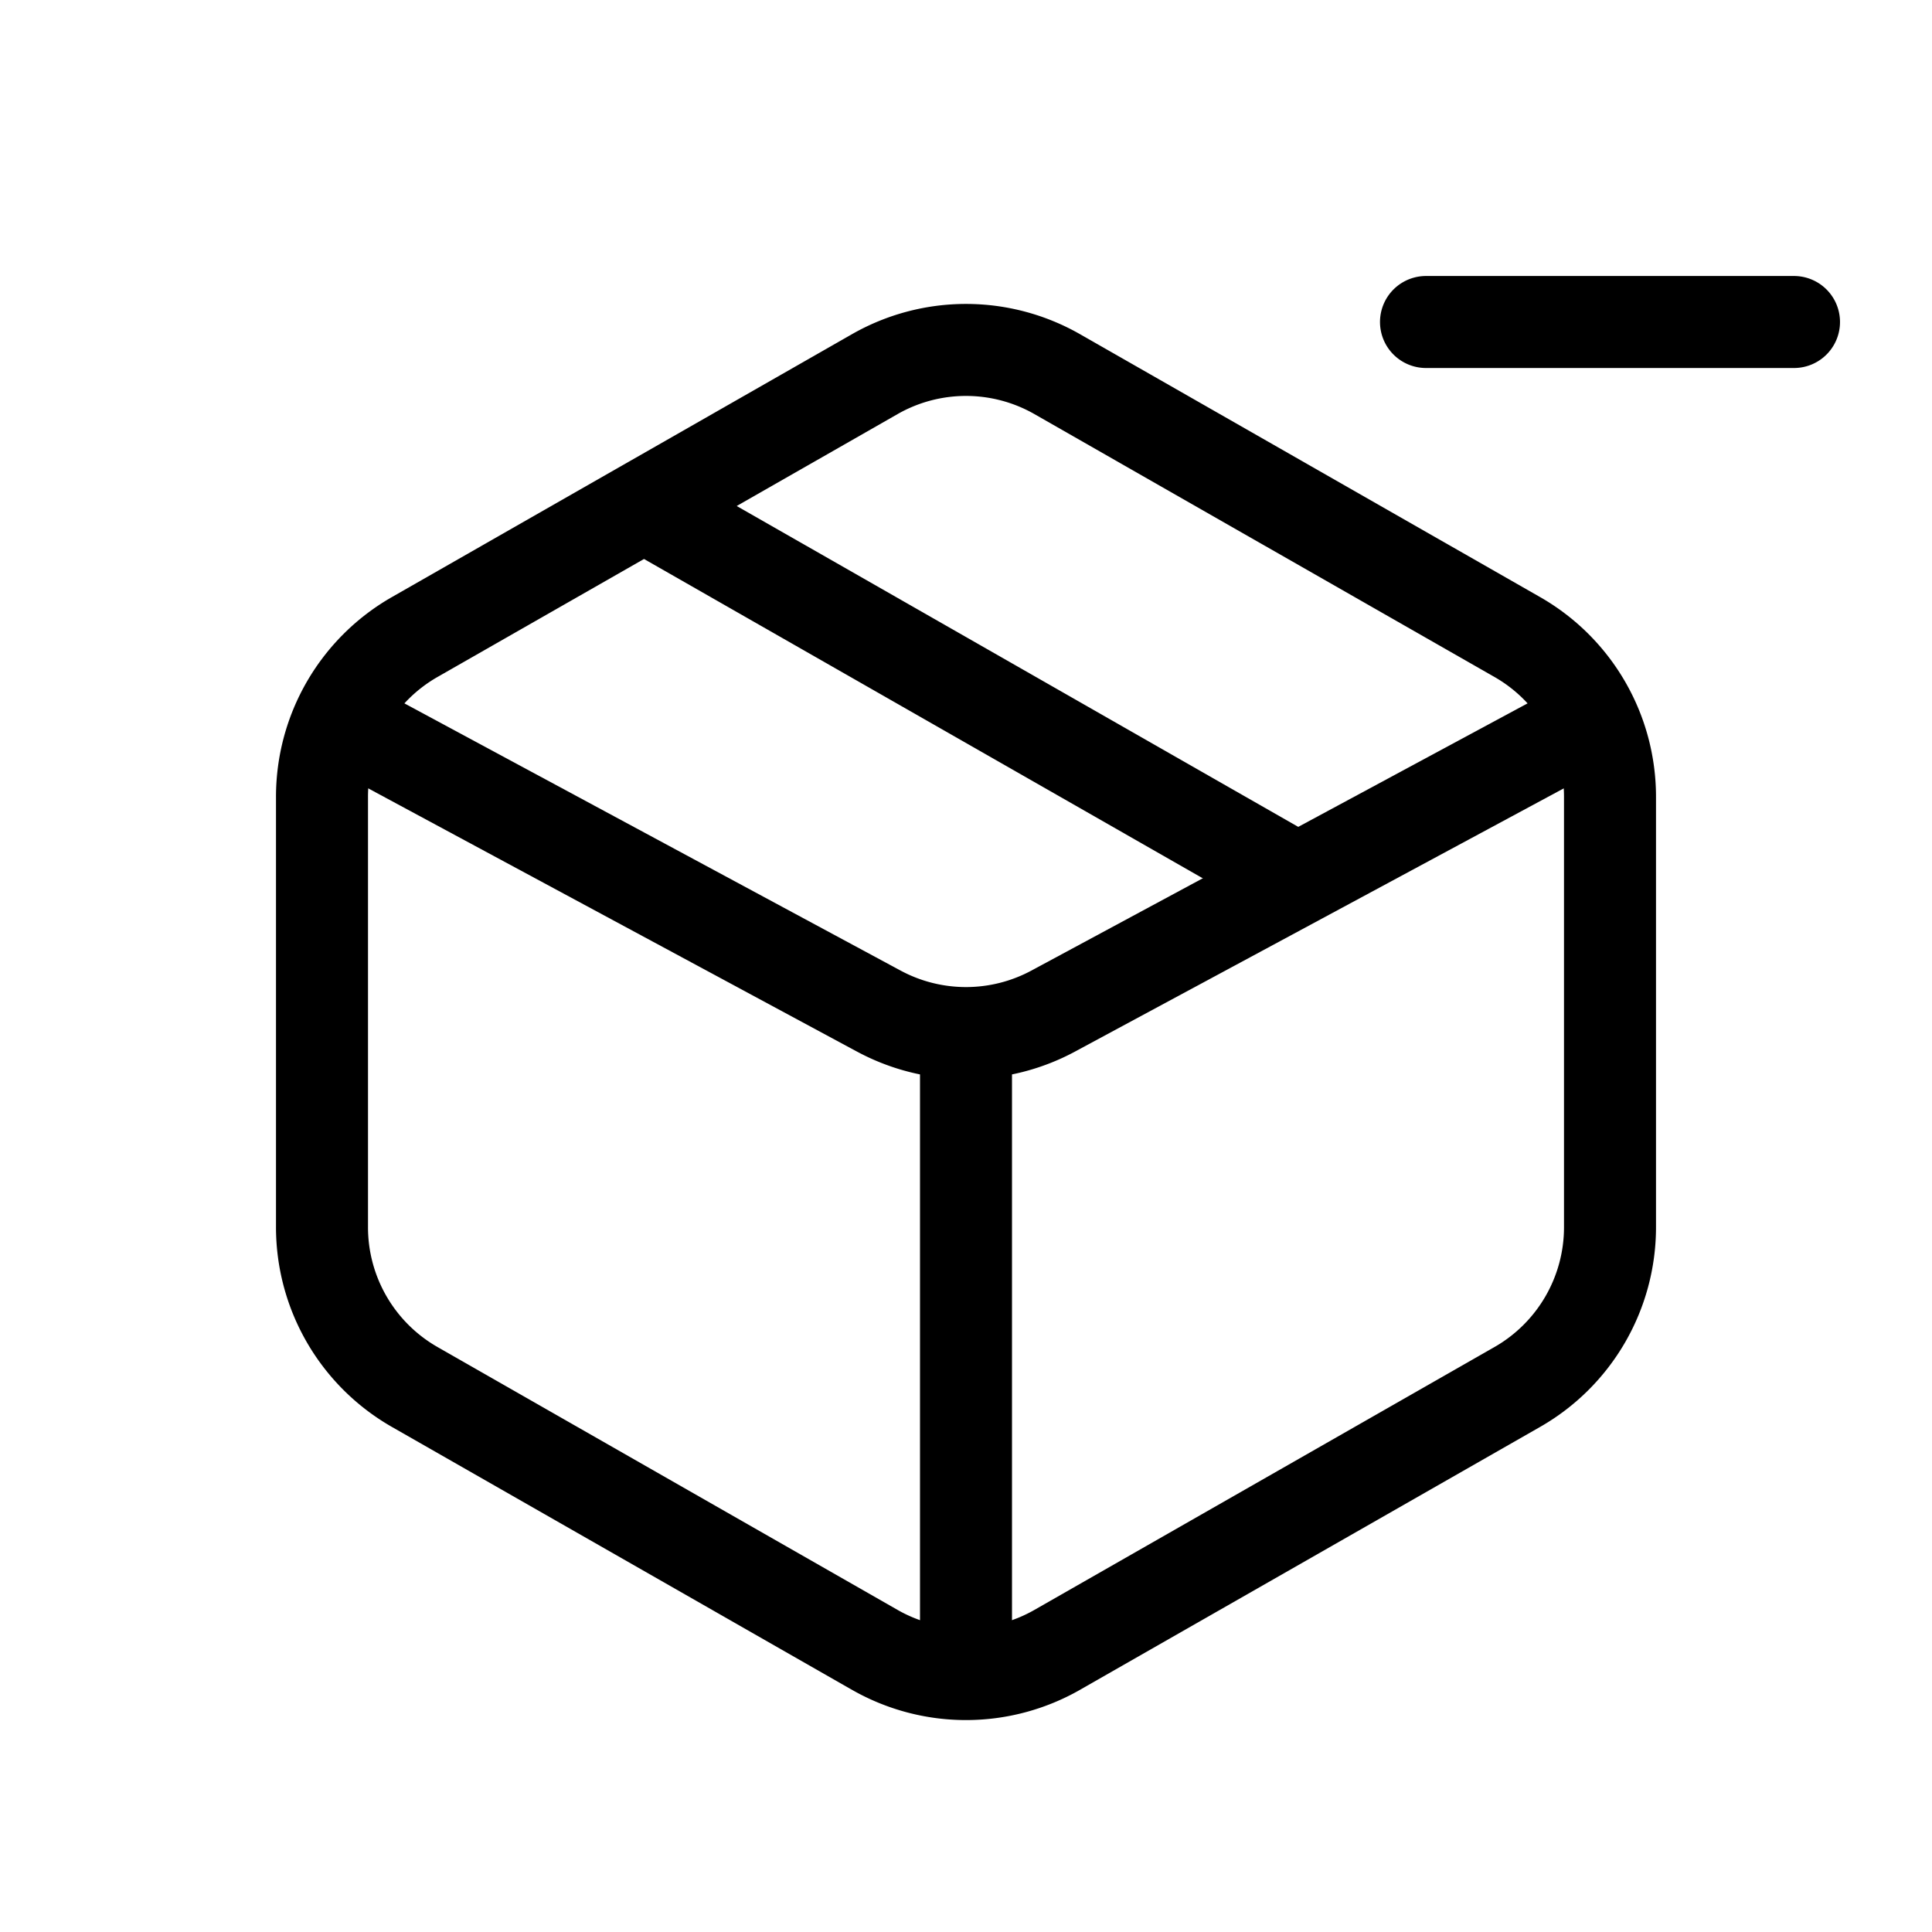
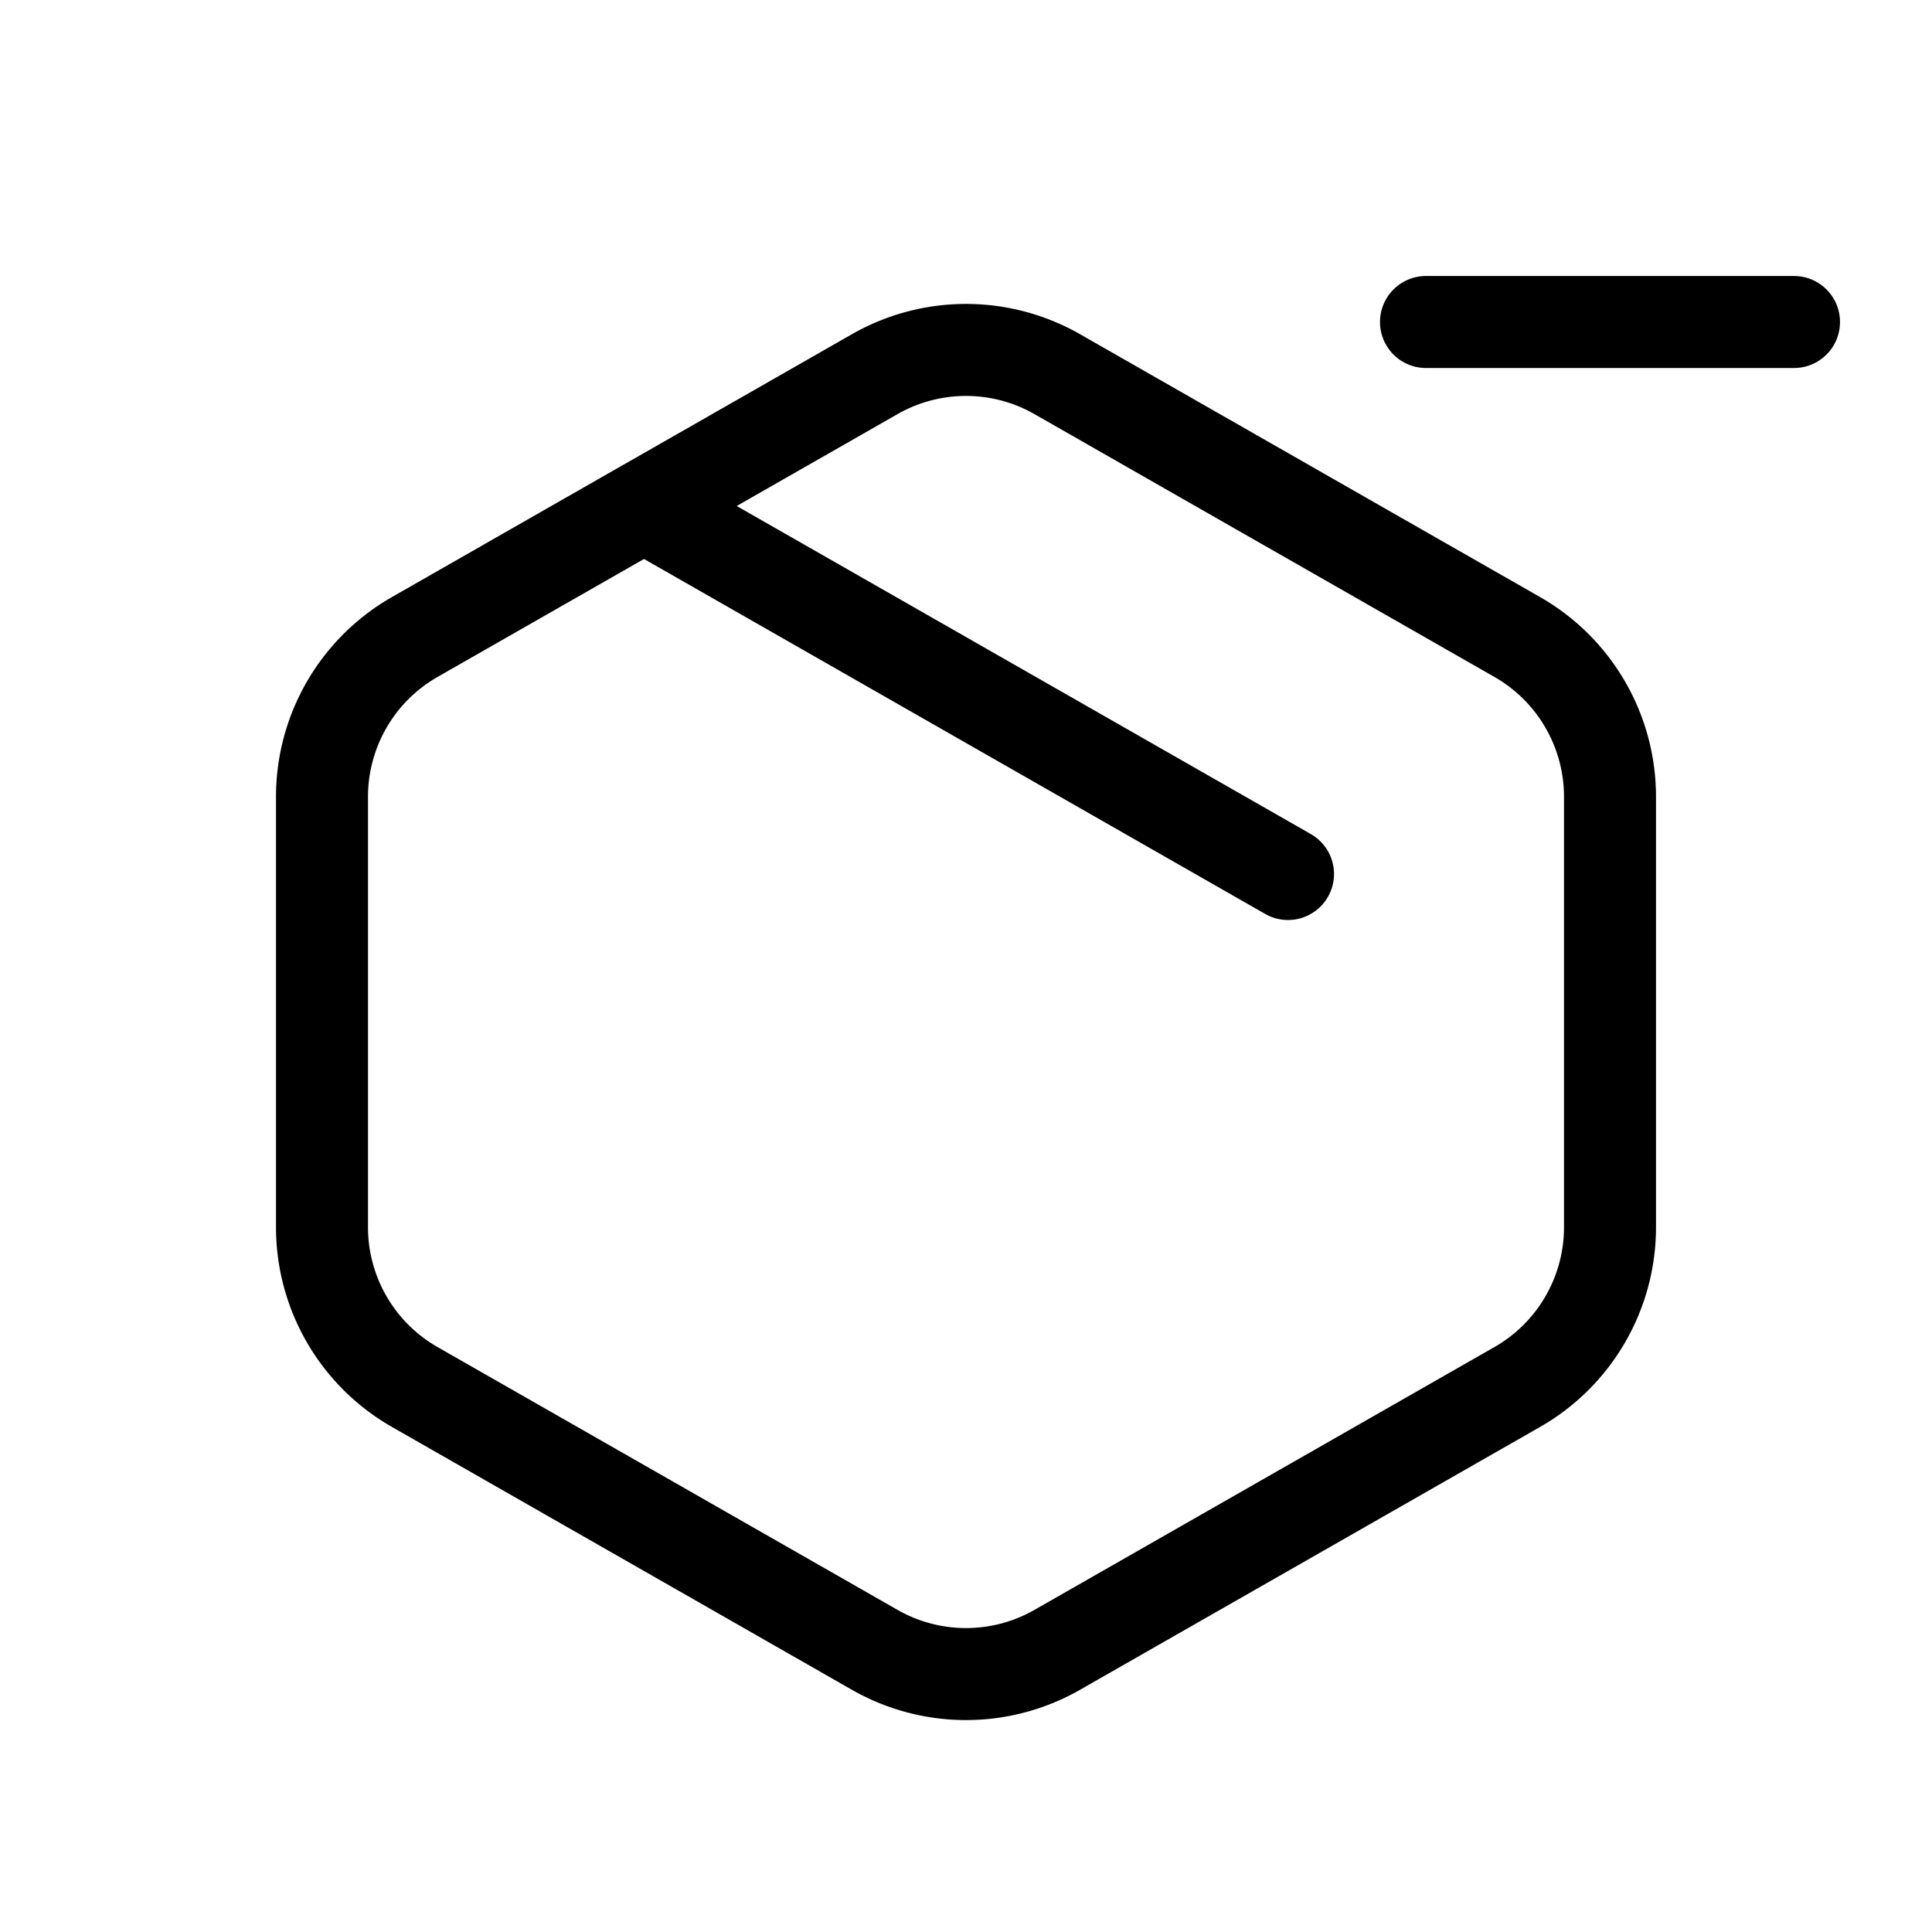
<svg xmlns="http://www.w3.org/2000/svg" width="21" height="21">
  <g fill="none" fill-rule="evenodd">
    <g stroke="currentColor" stroke-linecap="round" stroke-linejoin="round">
      <path d="M11.492 4.067l5 2.857A2 2 0 0117.5 8.661v4.678a2 2 0 01-1.008 1.737l-5 2.857a2 2 0 01-1.984 0l-5-2.857A2 2 0 013.5 13.339V8.661a2 2 0 011.008-1.737l5-2.857a2 2 0 011.984 0zM19.5 3.5h-4M14 9.5l-7-4" />
-       <path d="M4 8l5.552 2.99a2 2 0 001.896 0L17 8M10.5 11.5V18" />
    </g>
  </g>
</svg>